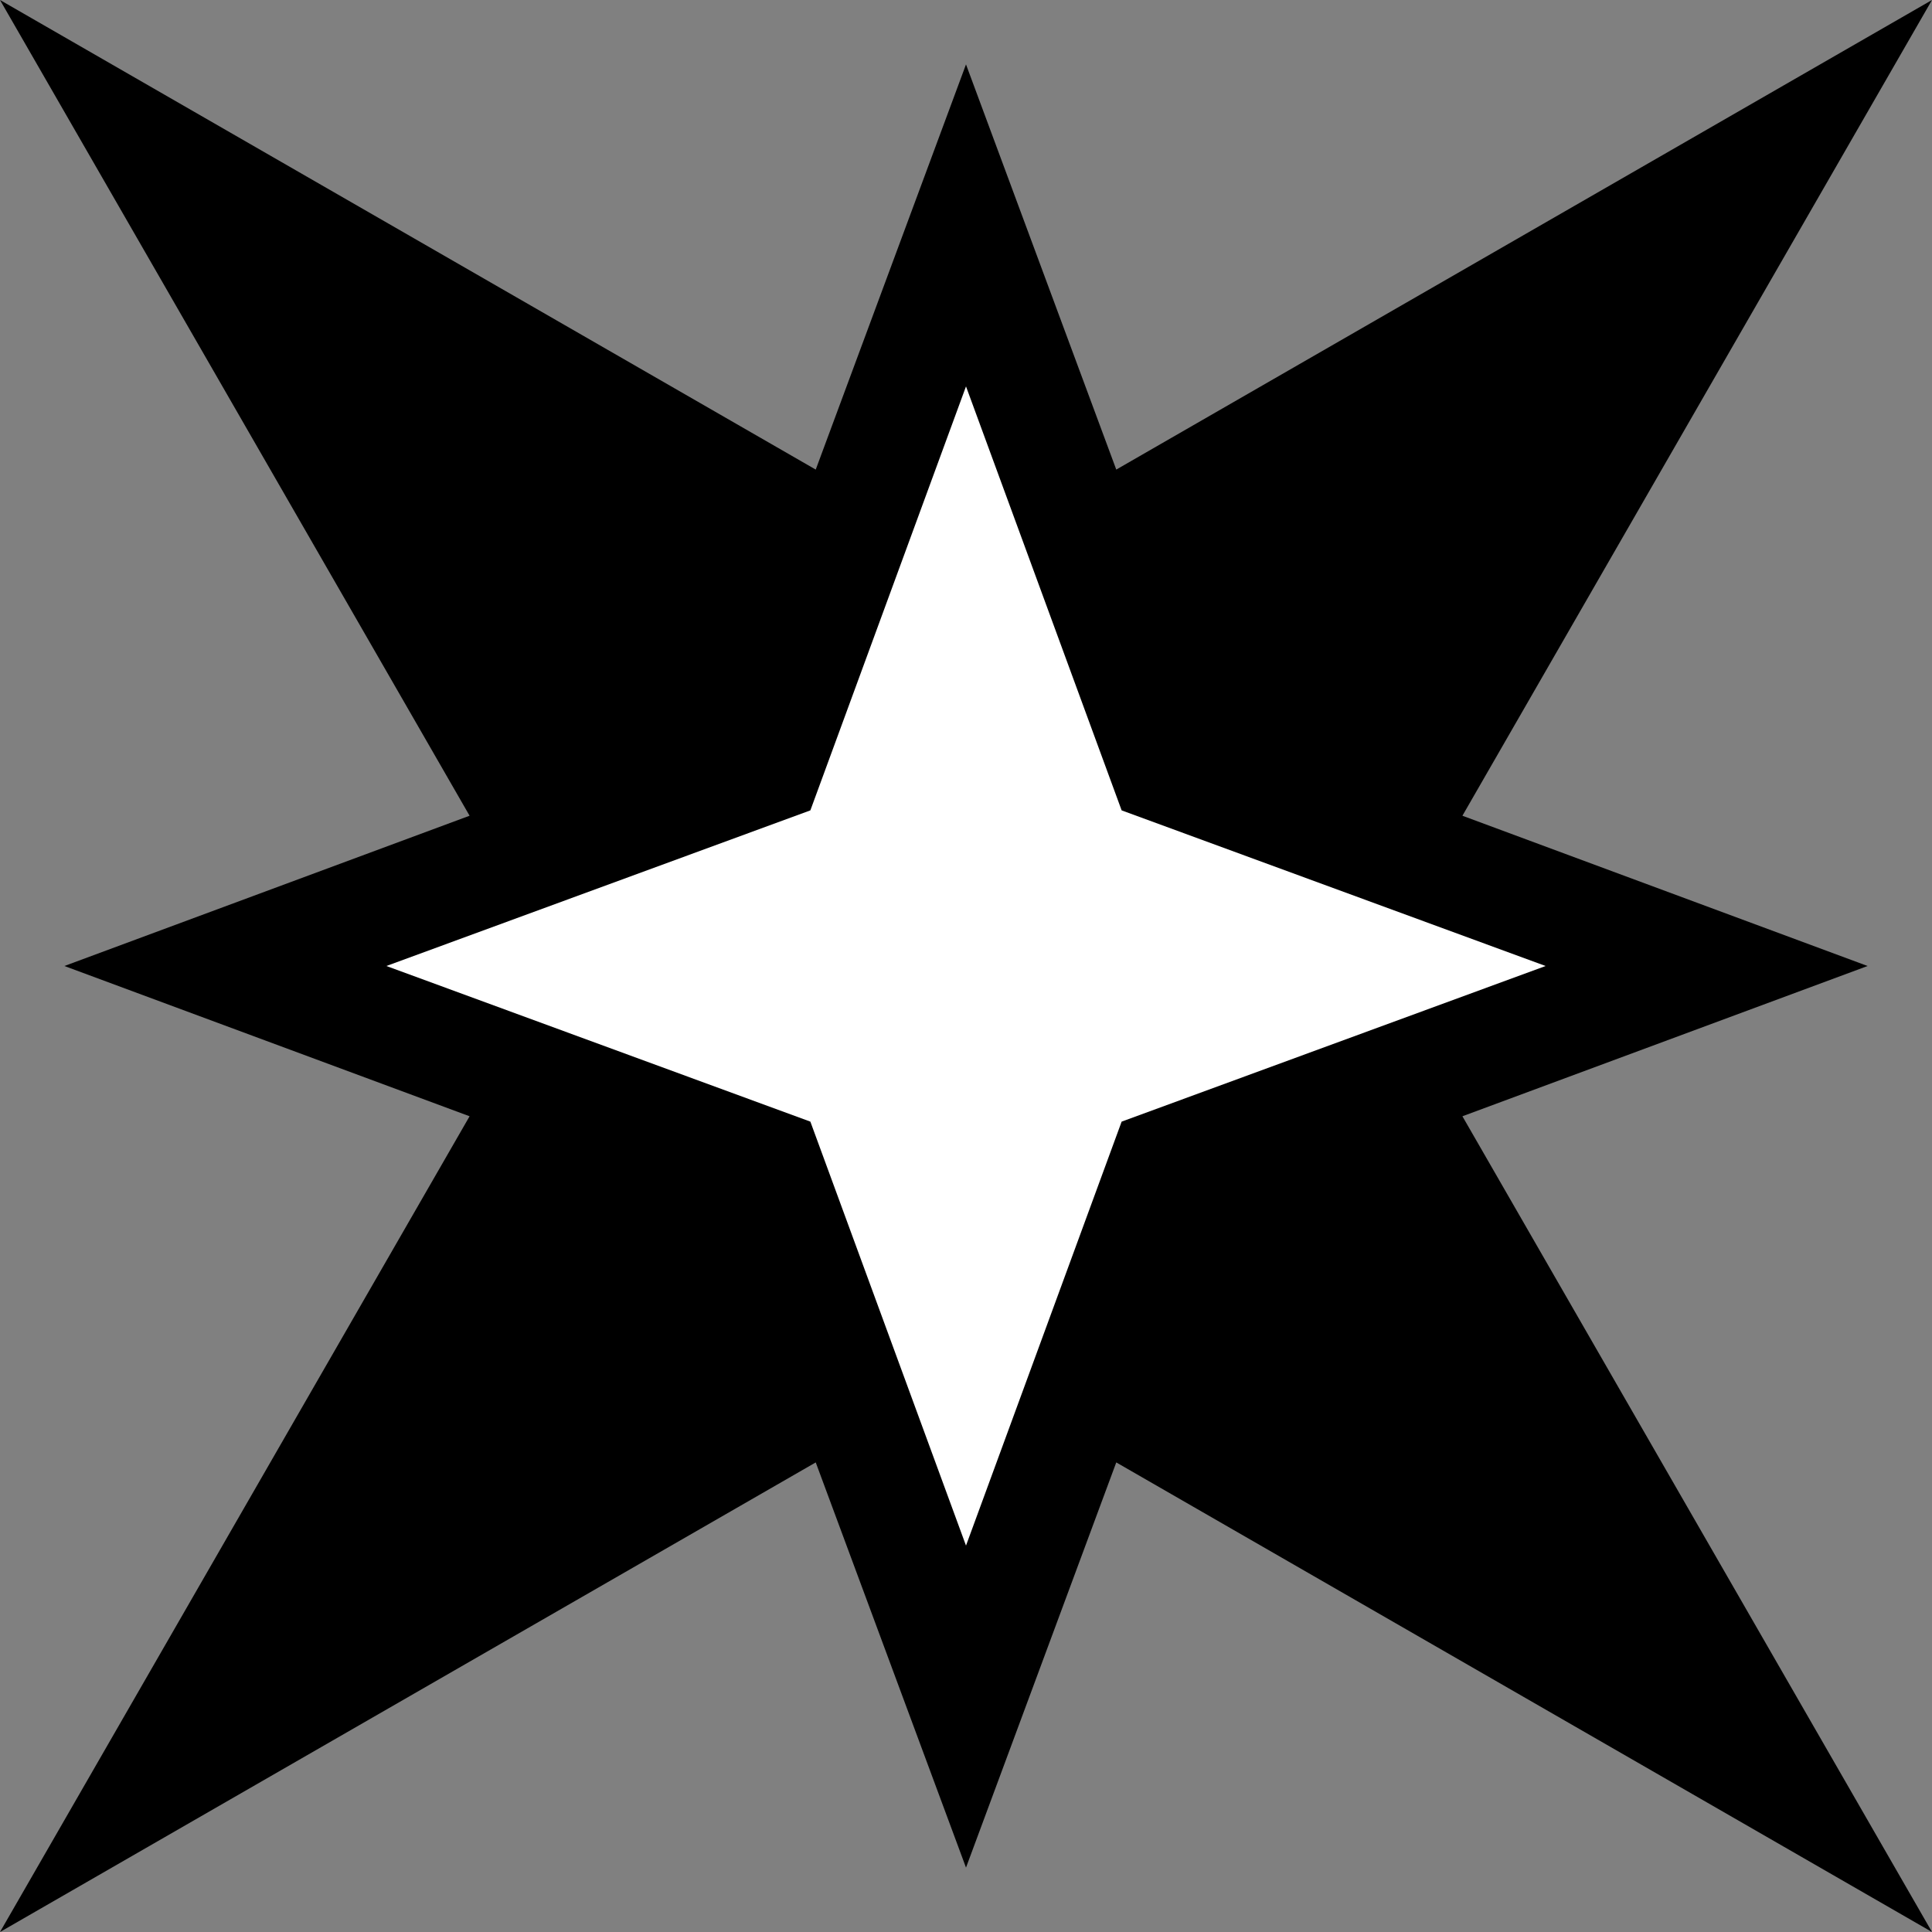
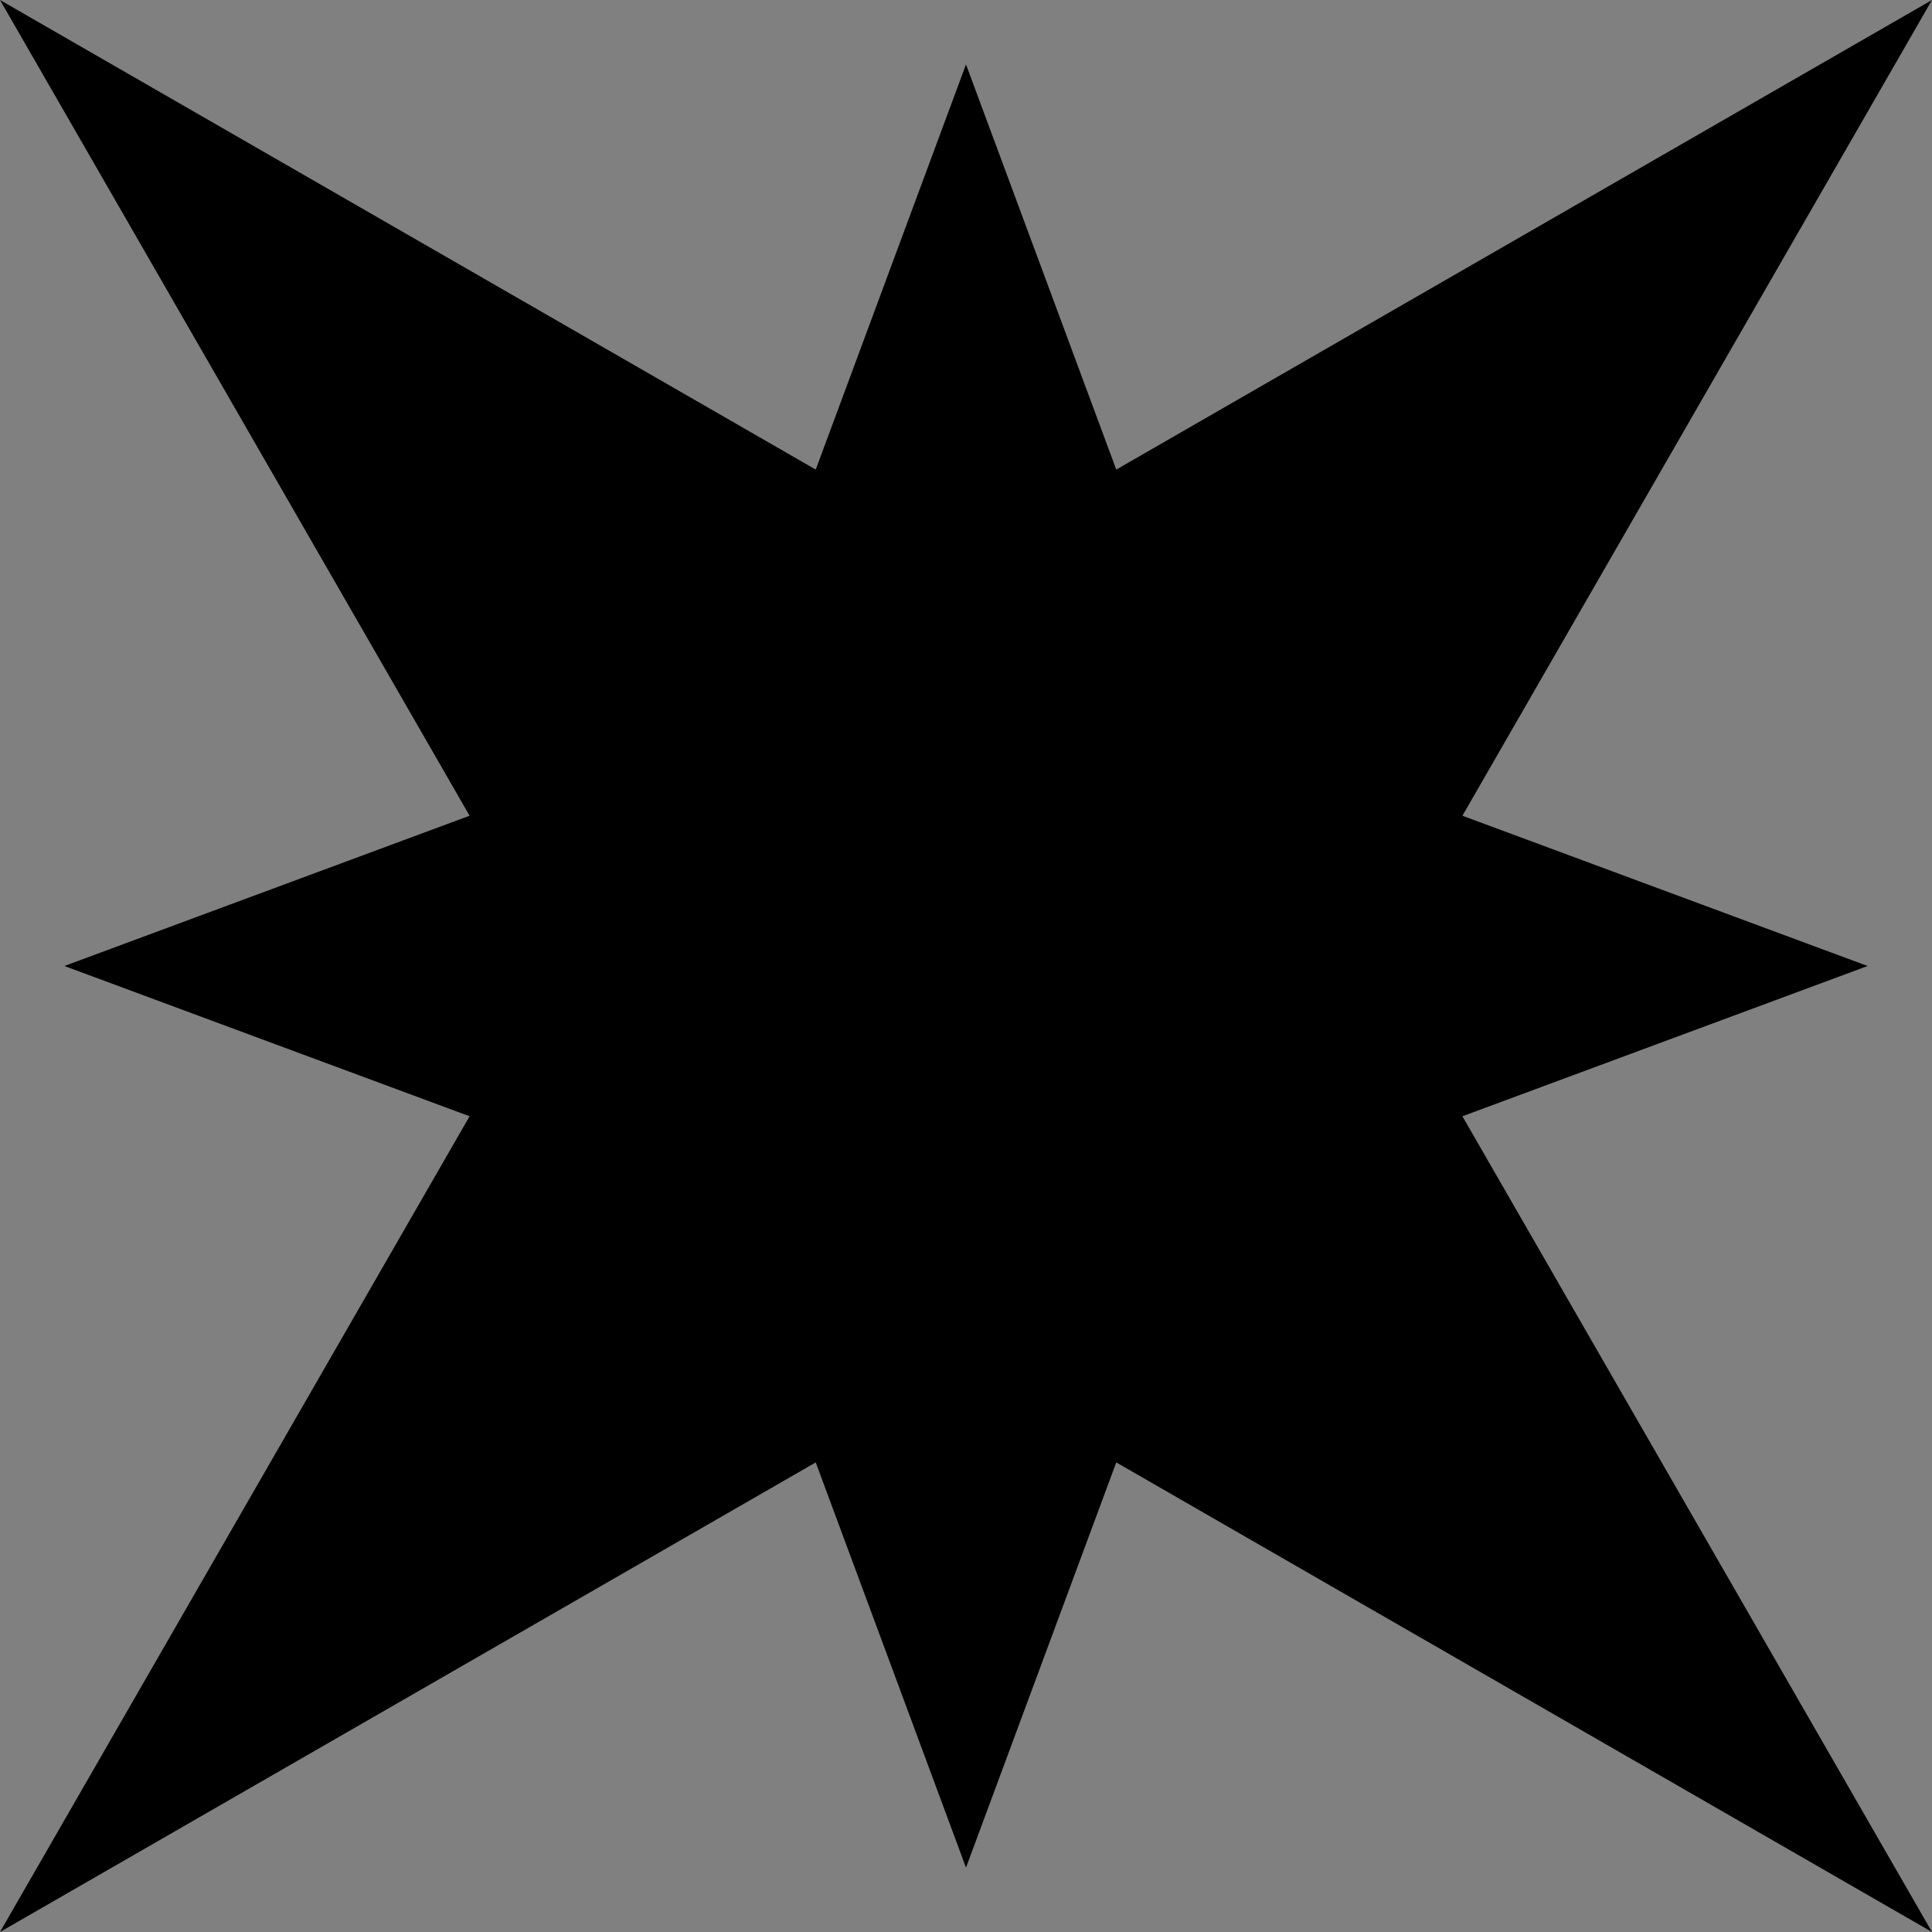
<svg xmlns="http://www.w3.org/2000/svg" version="1.1" id="Layer_1" x="0px" y="0px" width="72px" height="72px" viewBox="0 0 72 72" style="enable-background:new 0 0 72 72;" xml:space="preserve">
  <rect x="0" y="0" width="72" height="72" fill="#808080" stroke="none" />
  <style type="text/css">
	.st0{fill-rule:evenodd;clip-rule:evenodd;}
	.st1{fill-rule:evenodd;clip-rule:evenodd;fill:#FFFFFF;}
</style>
  <g>
    <polygon class="st0" points="0,0 30.4,17.5 36,2.4 41.6,17.5 72,0 54.5,30.4 69.6,36 54.5,41.6 72,72 41.6,54.5 36,69.6 30.4,54.5    0,72 17.5,41.6 2.4,36 17.5,30.4  " />
-     <polygon class="st1" points="41.8,30.2 36,14.4 30.2,30.2 14.4,36 30.2,41.8 36,57.6 41.8,41.8 57.6,36  " />
  </g>
</svg>